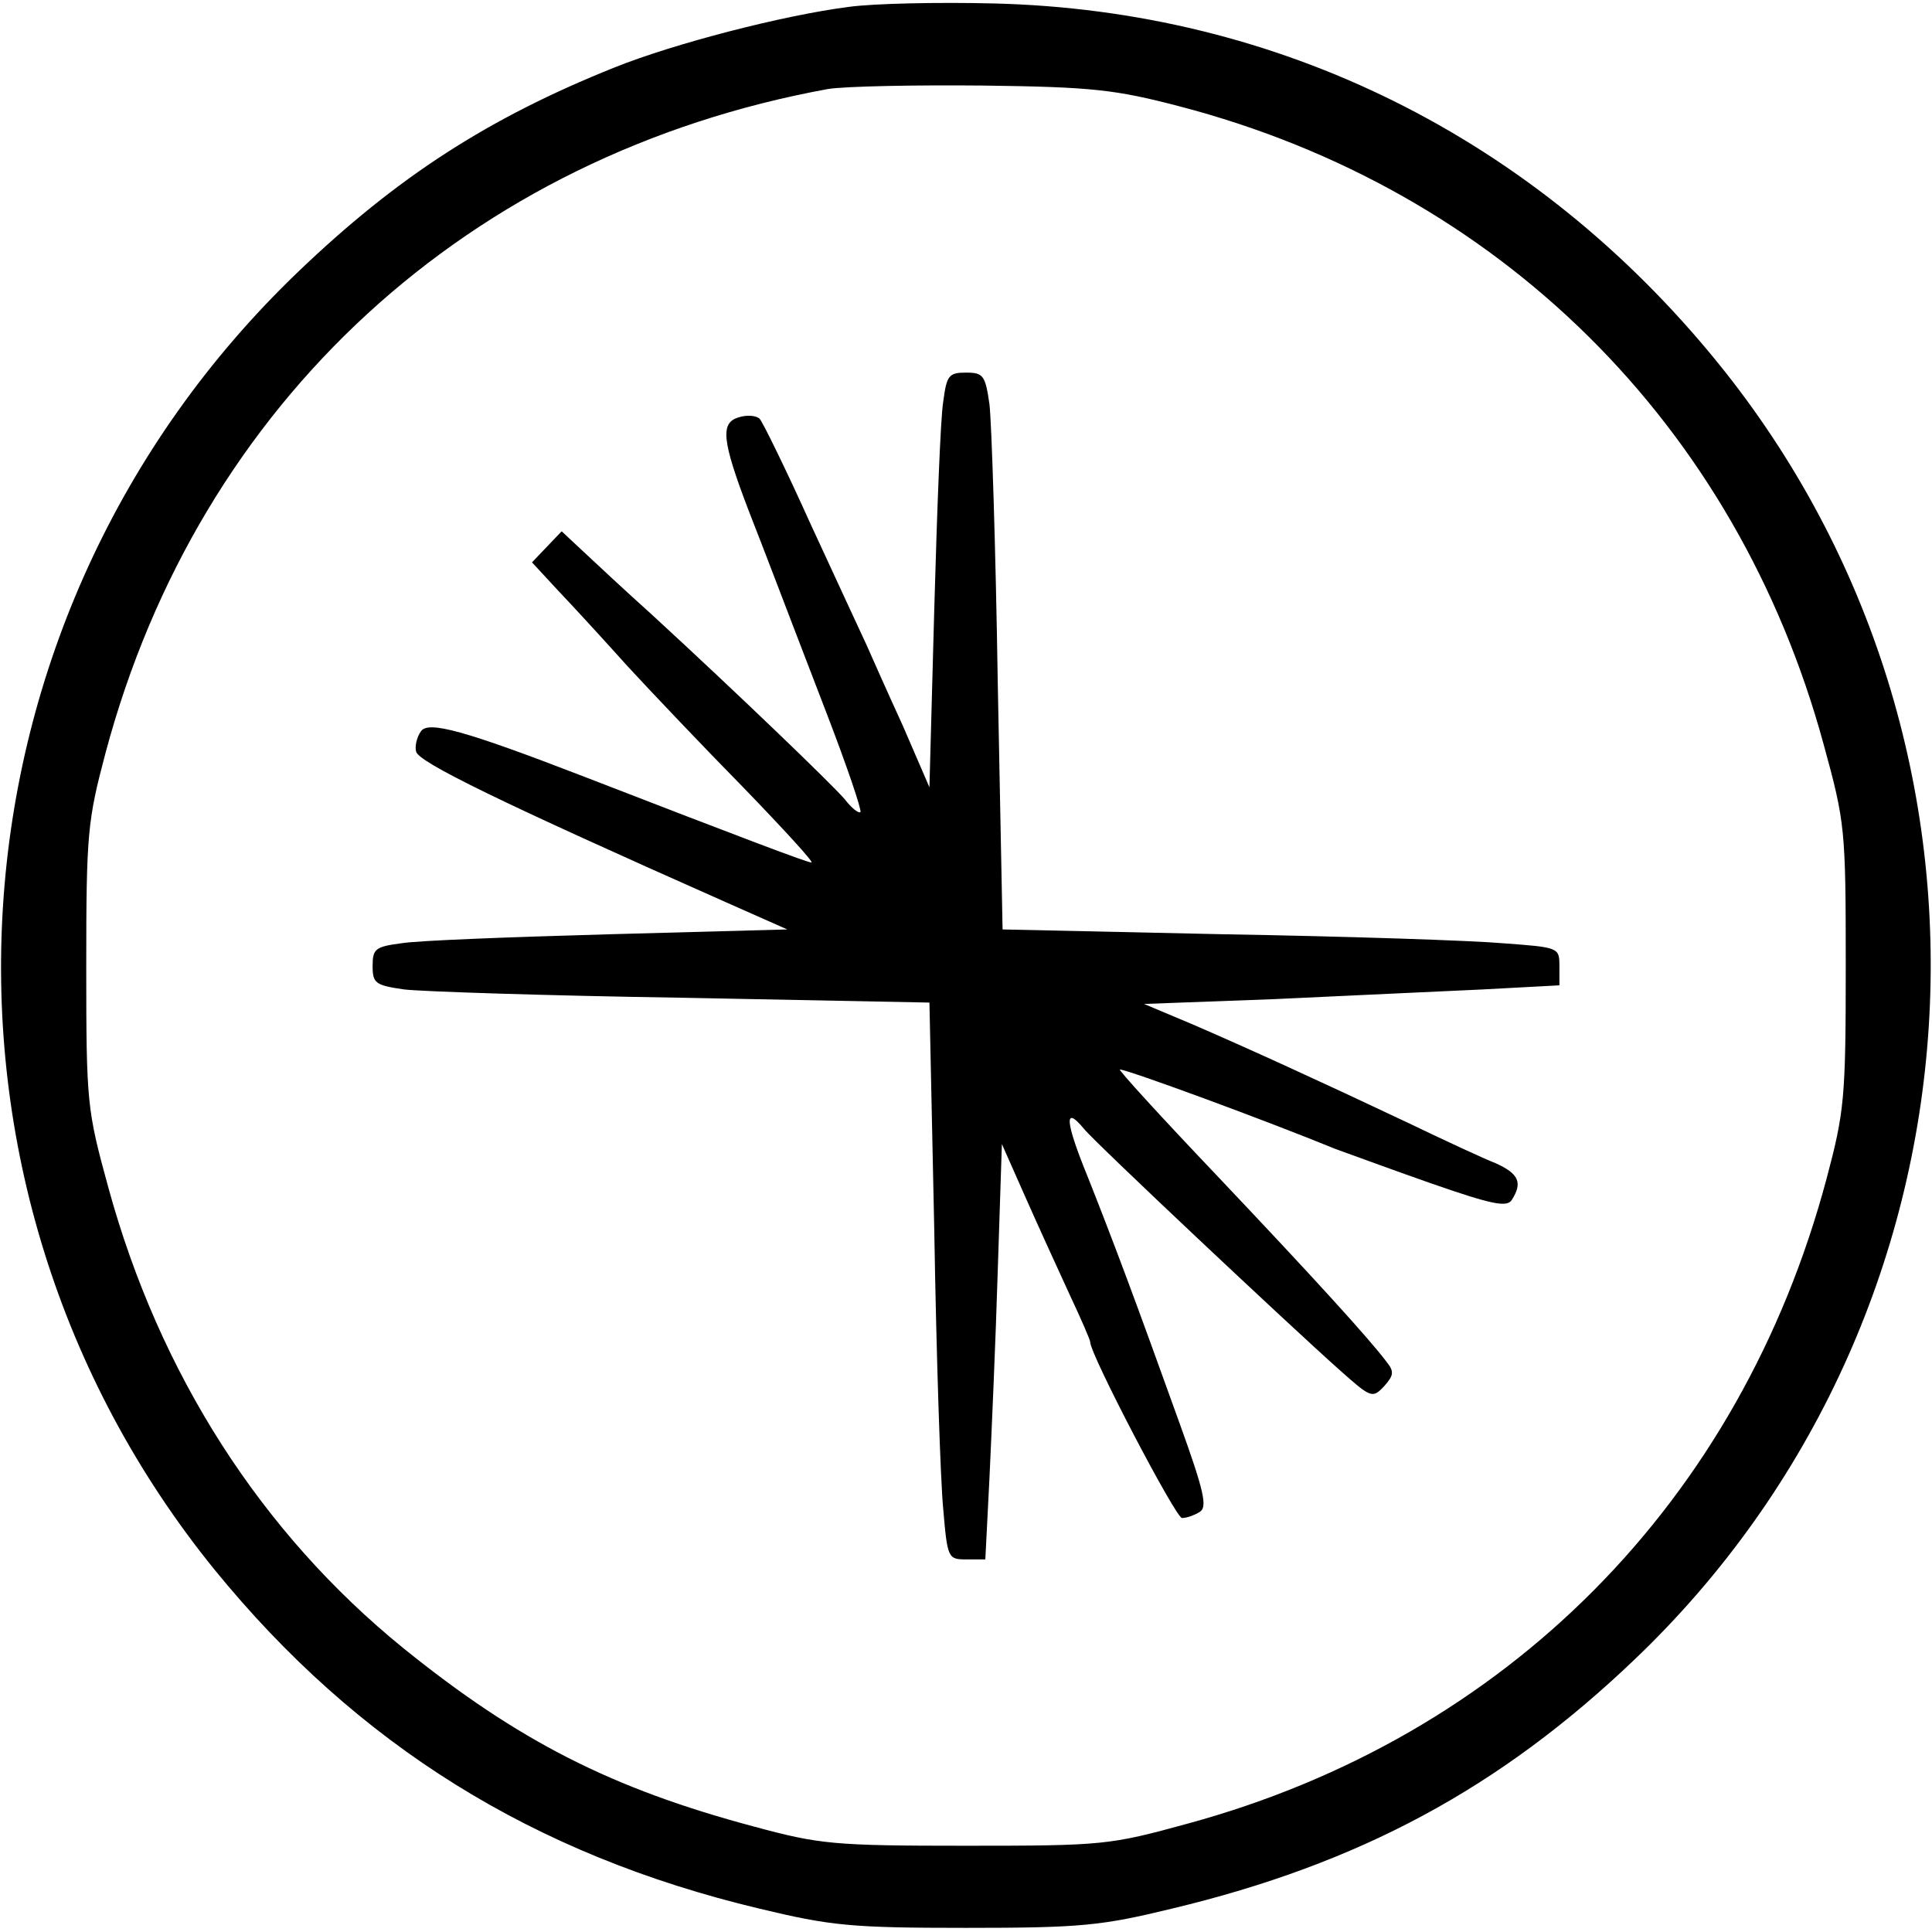
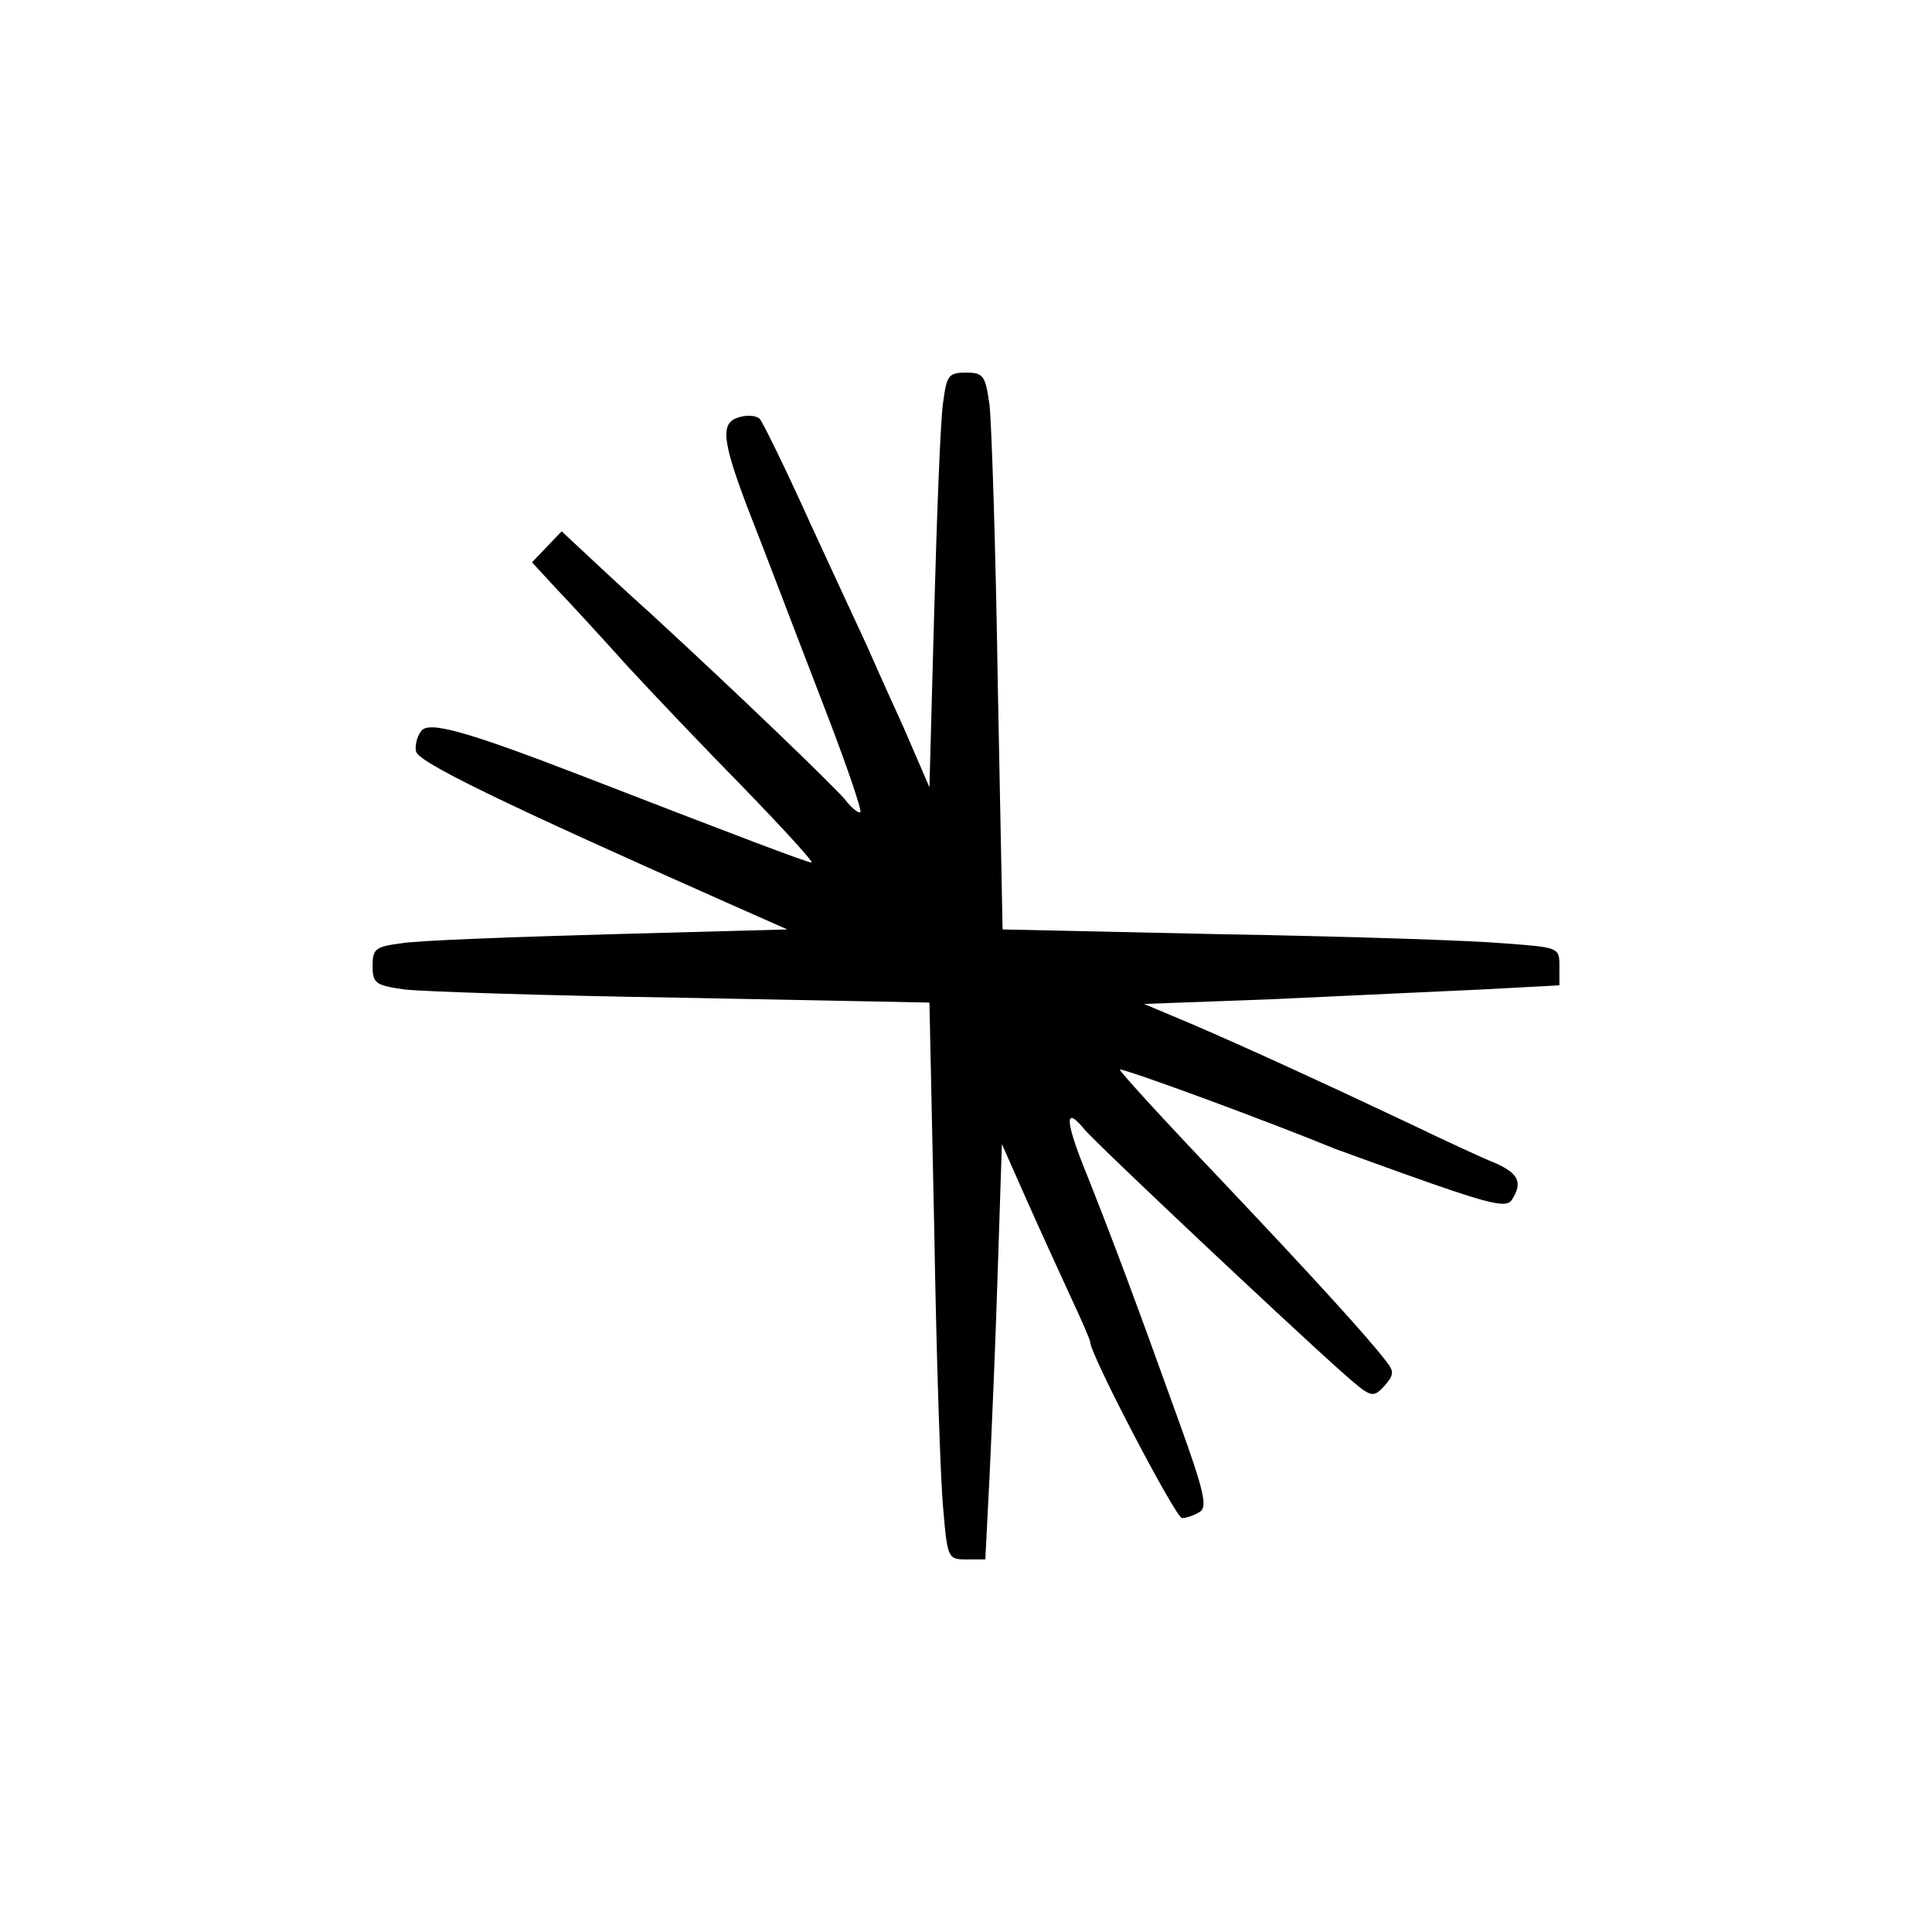
<svg xmlns="http://www.w3.org/2000/svg" width="280pt" height="280pt" viewBox="0 0 280 280" preserveAspectRatio="xMidYMid meet">
  <g transform="translate(0,280) scale(0.1,-0.1)" fill="#000000" stroke="none">
-     <path d="M1230 2790 c-94 -12 -253 -53 -340 -88 -182 -73 -314 -158 -458 -296 -524 -502 -576 -1320 -121 -1881 207 -254 462 -413 789 -491 104 -25 133 -28 300 -28 167 0 196 3 299 28 271 65 474 174 669 360 523 498 576 1321 121 1881 -265 326 -636 510 -1049 520 -80 2 -174 0 -210 -5z m479 -144 c464 -121 808 -462 934 -925 31 -113 32 -122 32 -321 0 -193 -2 -211 -28 -309 -125 -467 -463 -808 -926 -934 -113 -31 -122 -32 -321 -32 -192 0 -212 2 -308 28 -206 55 -341 124 -507 258 -207 168 -354 398 -428 668 -31 113 -32 122 -32 321 0 193 2 211 28 309 136 509 527 867 1047 962 25 4 126 6 225 5 159 -2 192 -6 284 -30z" />
    <path d="M1367 2218 c-4 -24 -9 -159 -13 -301 l-7 -258 -38 88 c-22 48 -46 102 -53 118 -8 17 -44 95 -81 175 -36 80 -70 149 -74 153 -5 5 -19 6 -31 2 -26 -8 -24 -33 15 -135 29 -74 43 -112 115 -299 28 -73 49 -135 47 -138 -3 -2 -13 6 -23 19 -20 23 -154 152 -279 267 -39 35 -84 77 -101 93 l-30 28 -22 -23 -21 -22 37 -40 c21 -22 66 -71 101 -110 35 -38 111 -118 169 -177 58 -60 102 -108 98 -108 -6 0 -96 34 -331 125 -171 66 -225 81 -235 65 -6 -8 -9 -22 -7 -29 2 -15 123 -74 450 -219 l88 -39 -258 -7 c-142 -4 -277 -9 -301 -13 -38 -5 -42 -8 -42 -33 0 -25 4 -28 46 -34 25 -3 206 -9 403 -12 l358 -7 7 -330 c3 -182 9 -364 13 -404 6 -71 7 -73 33 -73 l28 0 6 118 c3 64 9 200 12 300 l6 184 35 -79 c19 -43 48 -106 64 -141 16 -34 29 -64 29 -67 0 -18 124 -255 133 -255 7 0 18 4 26 9 11 7 6 30 -29 127 -65 181 -95 261 -133 357 -34 83 -35 106 -6 71 15 -19 299 -286 371 -350 45 -40 47 -41 64 -23 14 16 15 21 3 36 -25 33 -102 118 -247 271 -79 83 -142 152 -139 152 11 0 212 -74 312 -115 17 -6 79 -29 139 -50 89 -31 110 -35 117 -24 16 25 10 38 -23 53 -18 7 -76 34 -128 59 -129 61 -232 108 -313 143 l-69 29 189 7 c103 5 239 11 301 14 l112 6 0 28 c0 27 -1 27 -82 33 -46 4 -227 10 -404 13 l-321 7 -7 358 c-3 197 -9 378 -12 403 -6 42 -9 46 -34 46 -25 0 -28 -4 -33 -42z" />
  </g>
</svg>